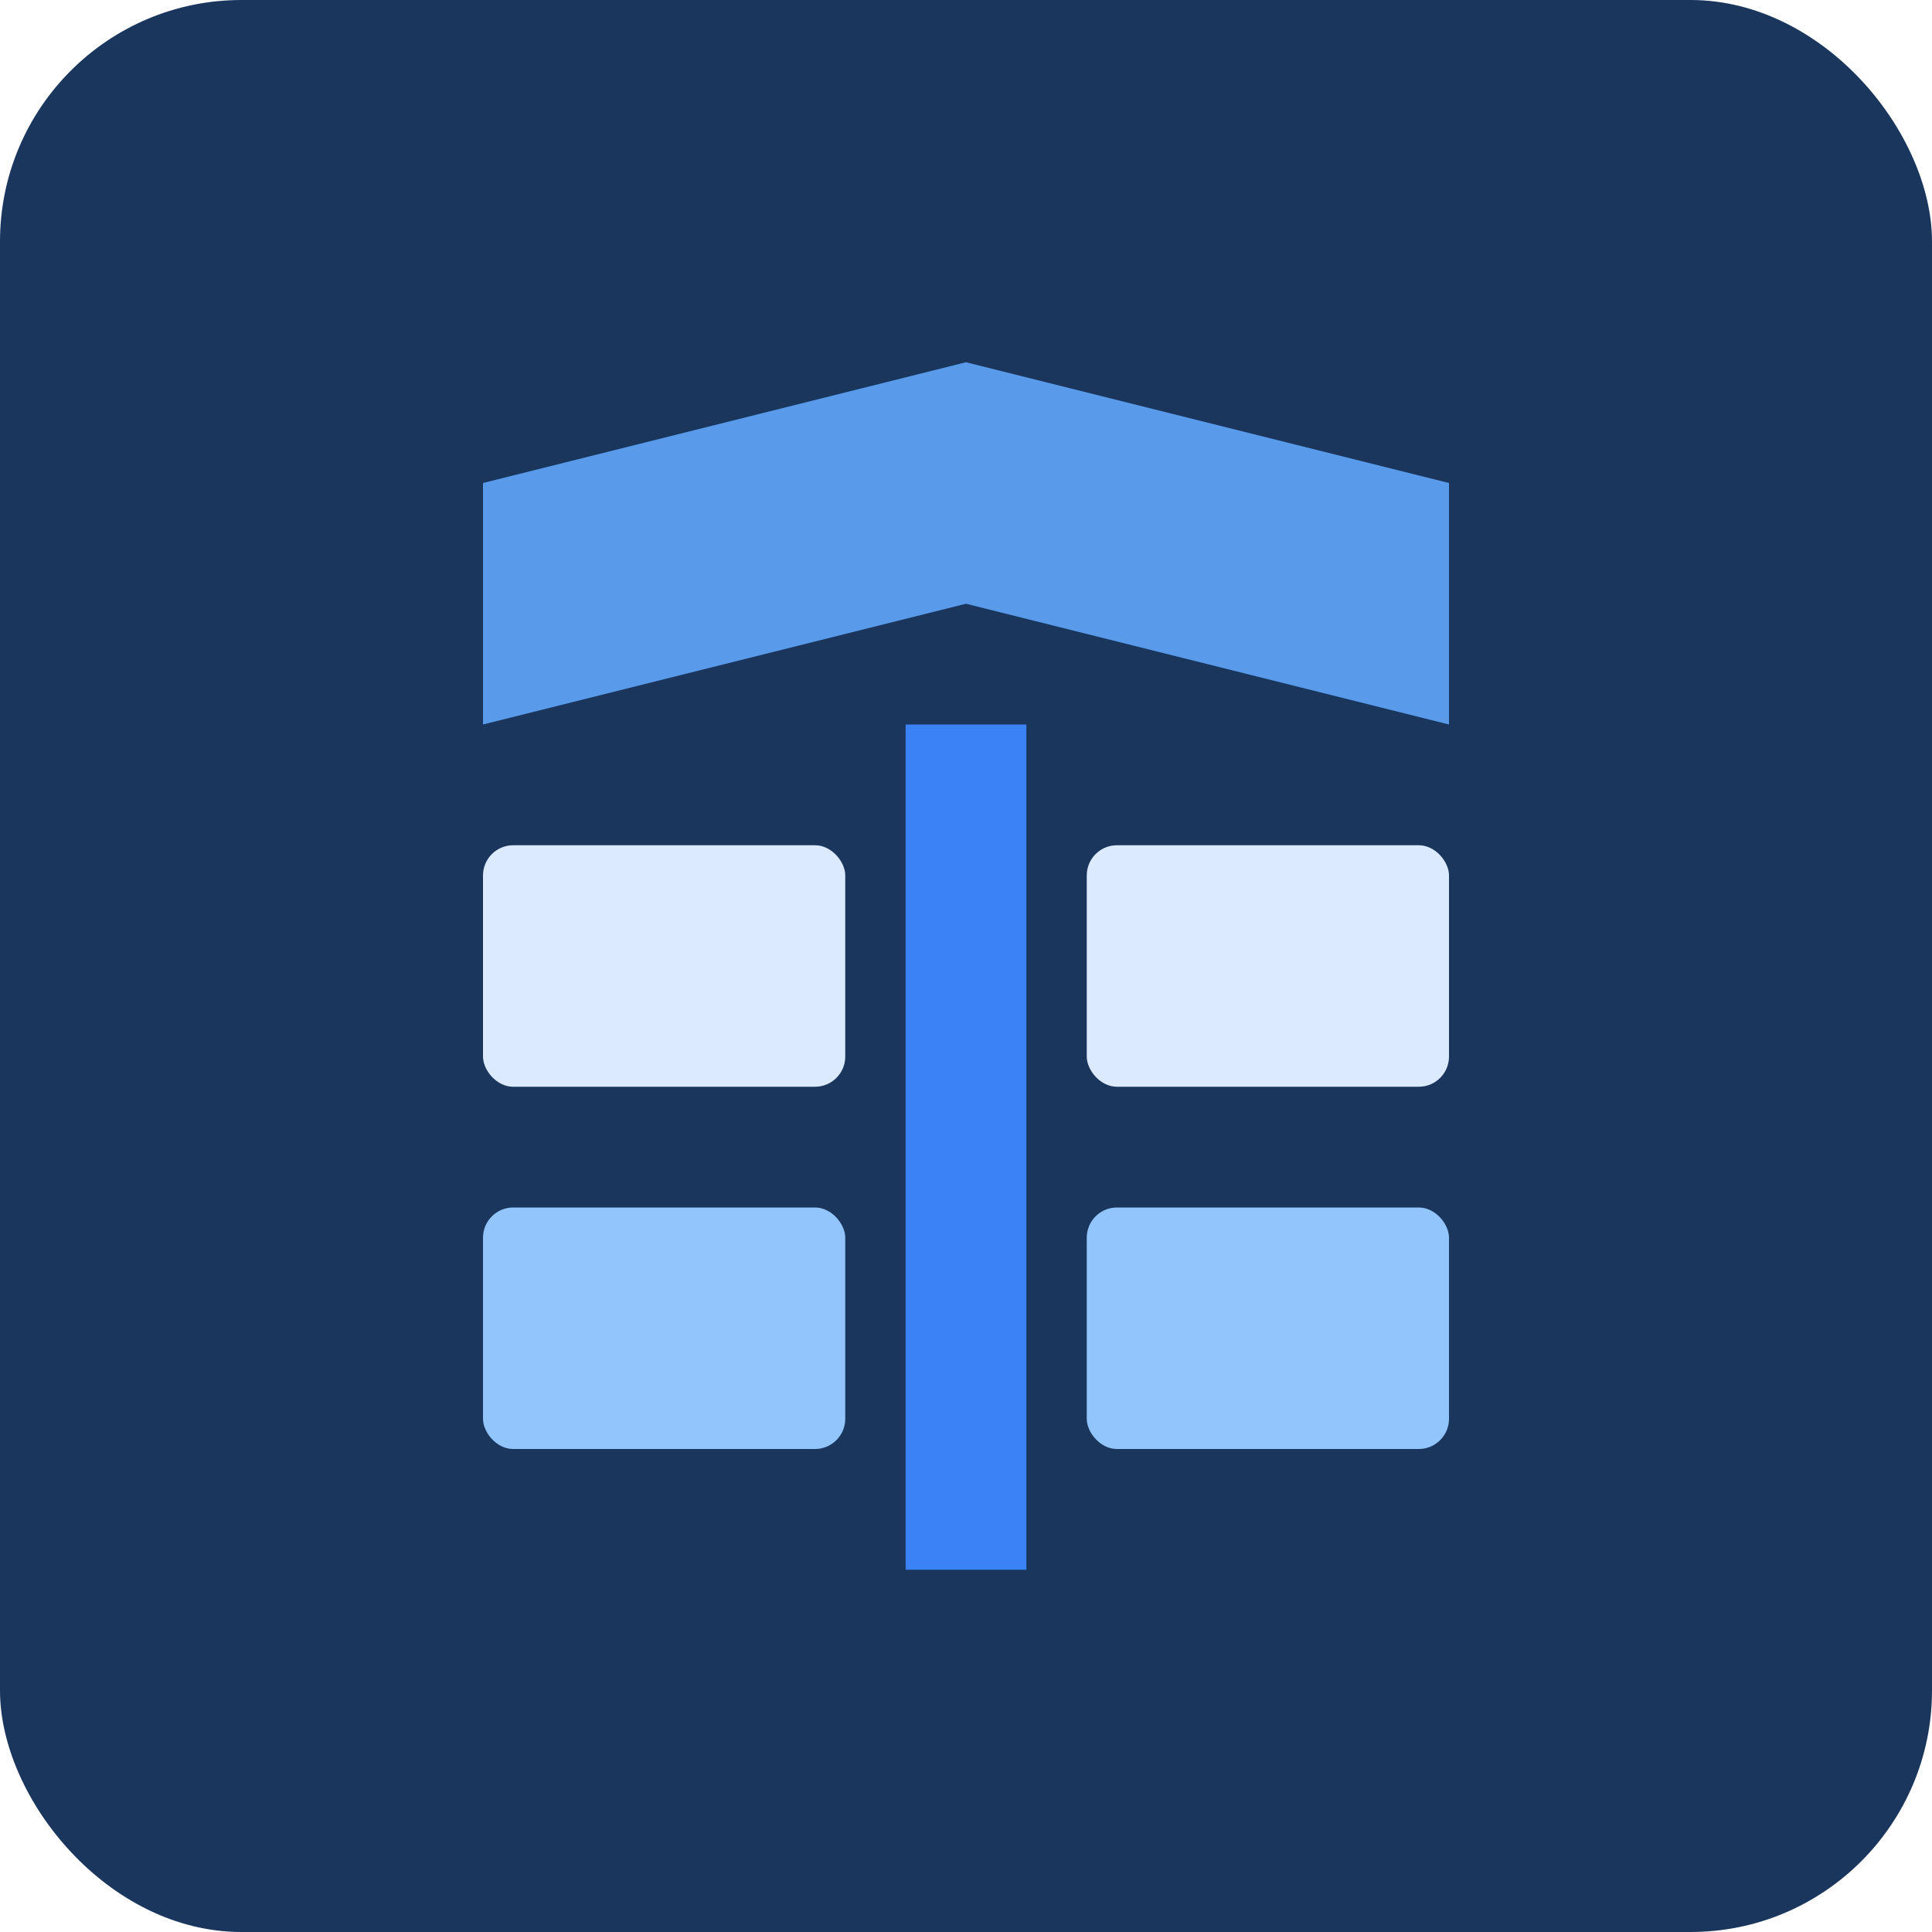
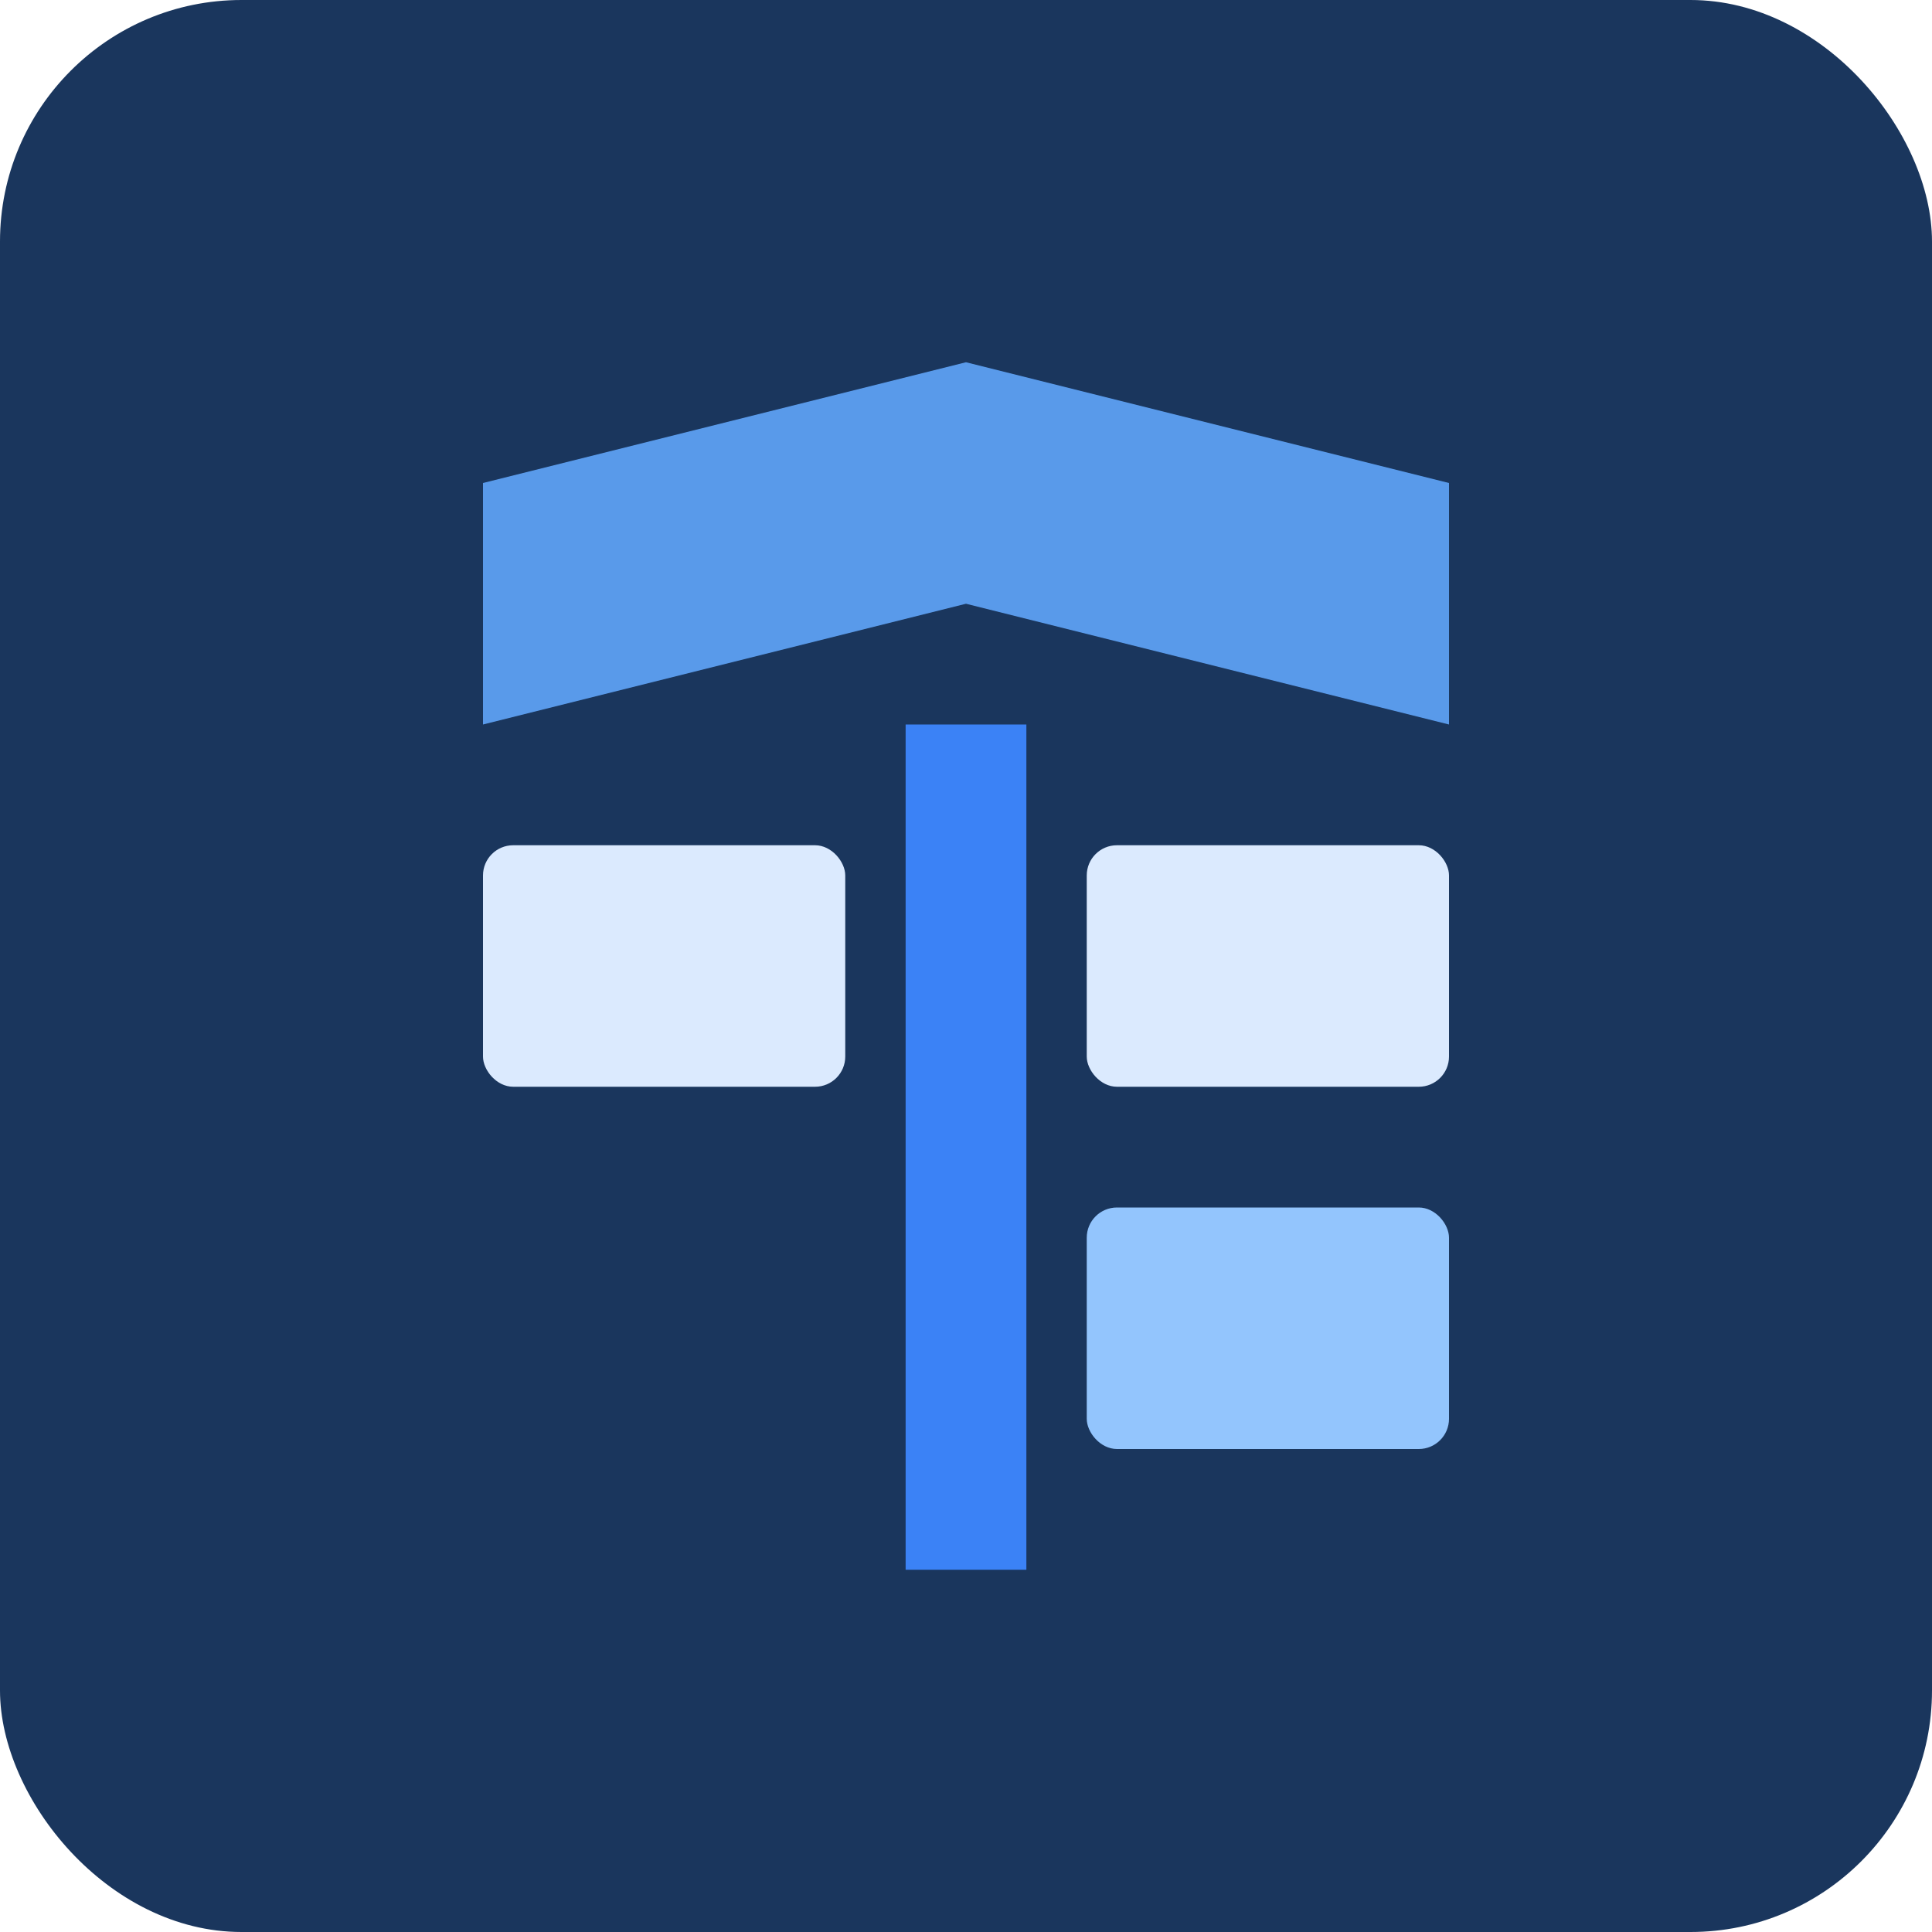
<svg xmlns="http://www.w3.org/2000/svg" version="1.1" width="1000" height="1000">
  <style>
    #light-icon {
      display: inline;
    }
    #dark-icon {
      display: none;
    }

    @media (prefers-color-scheme: dark) {
      #light-icon {
        display: none;
      }
      #dark-icon {
        display: inline;
      }
    }
  </style>
  <g id="light-icon">
    <svg version="1.1" width="1000" height="1000">
      <g>
        <g transform="matrix(31.25,0,0,31.25,0,0)">
          <svg version="1.1" width="32" height="32">
            <svg viewBox="0 0 32 32" width="32" height="32">
              <rect width="32" height="32" rx="4" fill="#1a365d" />
              <path d="M8 8 L16 6 L24 8 L24 12 L20 11 L16 10 L12 11 L8 12 Z" fill="#60a5fa" opacity="0.9" />
              <rect x="8" y="14" width="6" height="4" fill="#dbeafe" rx="0.5" />
              <rect x="18" y="14" width="6" height="4" fill="#dbeafe" rx="0.5" />
-               <rect x="8" y="20" width="6" height="4" fill="#93c5fd" rx="0.5" />
              <rect x="18" y="20" width="6" height="4" fill="#93c5fd" rx="0.5" />
              <rect x="15" y="12" width="2" height="14" fill="#3b82f6" />
            </svg>
          </svg>
        </g>
      </g>
    </svg>
  </g>
  <g id="dark-icon">
    <svg version="1.1" width="1000" height="1000">
      <g>
        <g transform="matrix(31.25,0,0,31.25,0,0)">
          <svg version="1.1" width="32" height="32">
            <svg viewBox="0 0 32 32" width="32" height="32">
-               <path d="M8 8 L16 6 L24 8 L24 12 L20 11 L16 10 L12 11 L8 12 Z" fill="#60a5fa" opacity="0.9" />
-               <rect x="8" y="14" width="6" height="4" fill="#dbeafe" rx="0.5" />
              <rect x="18" y="14" width="6" height="4" fill="#dbeafe" rx="0.5" />
              <rect x="8" y="20" width="6" height="4" fill="#93c5fd" rx="0.5" />
-               <rect x="18" y="20" width="6" height="4" fill="#93c5fd" rx="0.5" />
-               <rect x="15" y="12" width="2" height="14" fill="#3b82f6" />
            </svg>
          </svg>
        </g>
      </g>
    </svg>
  </g>
</svg>